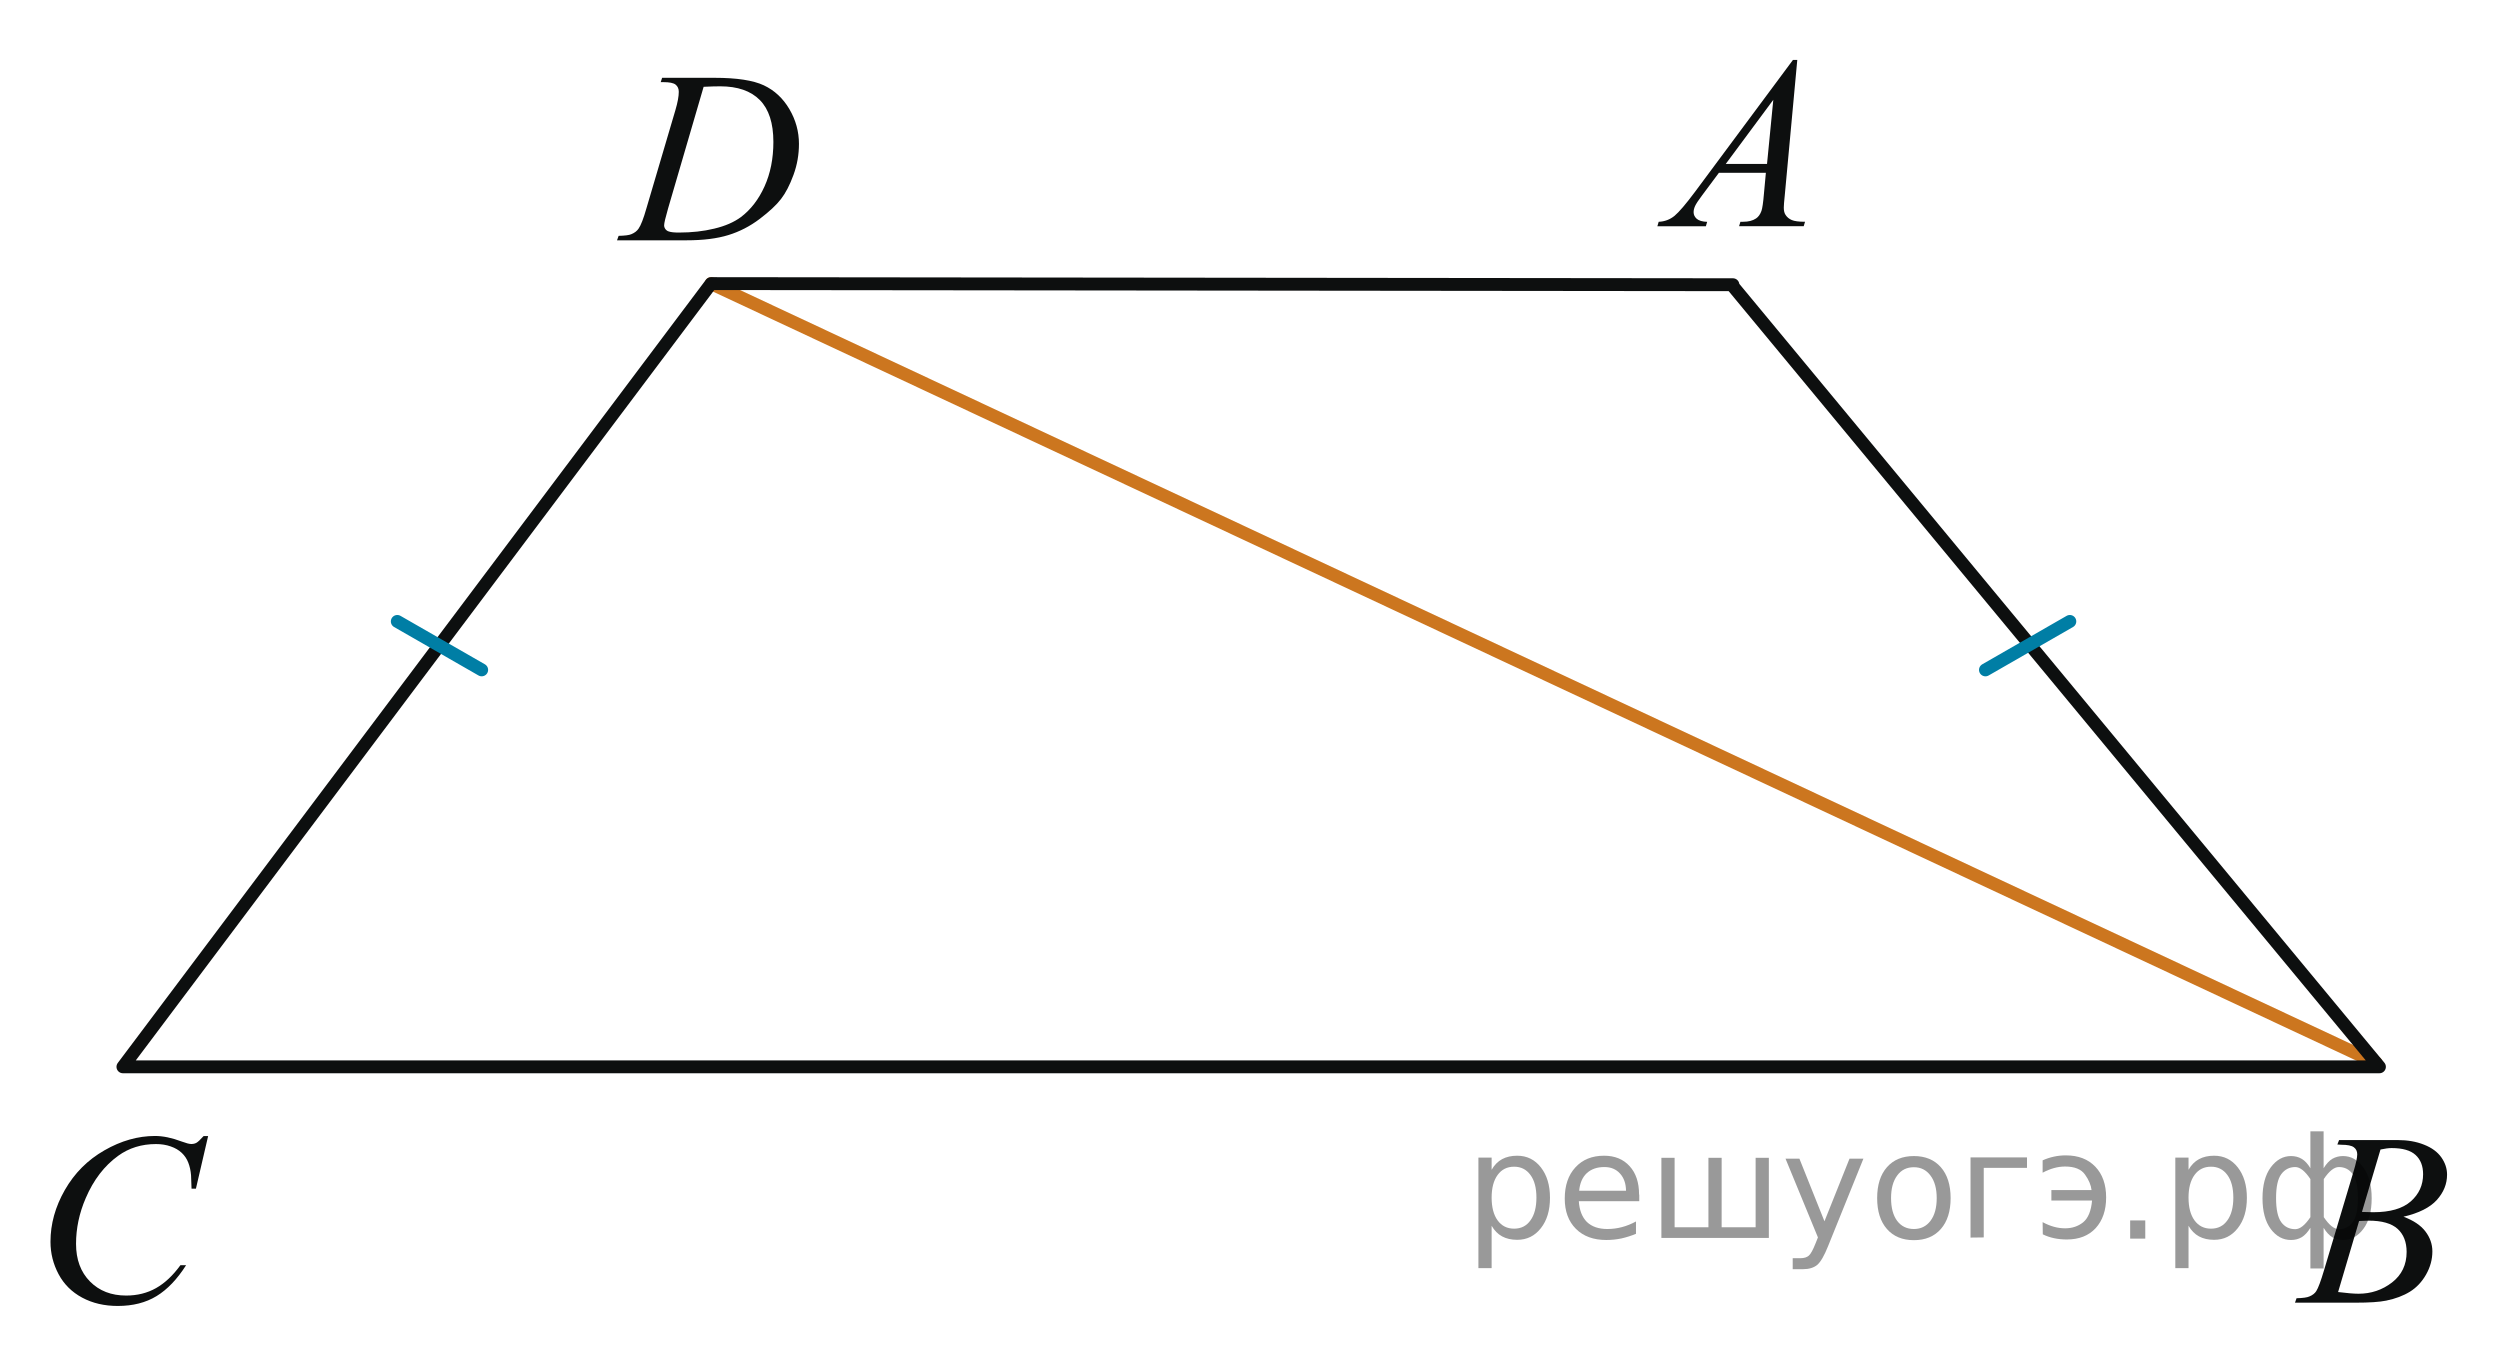
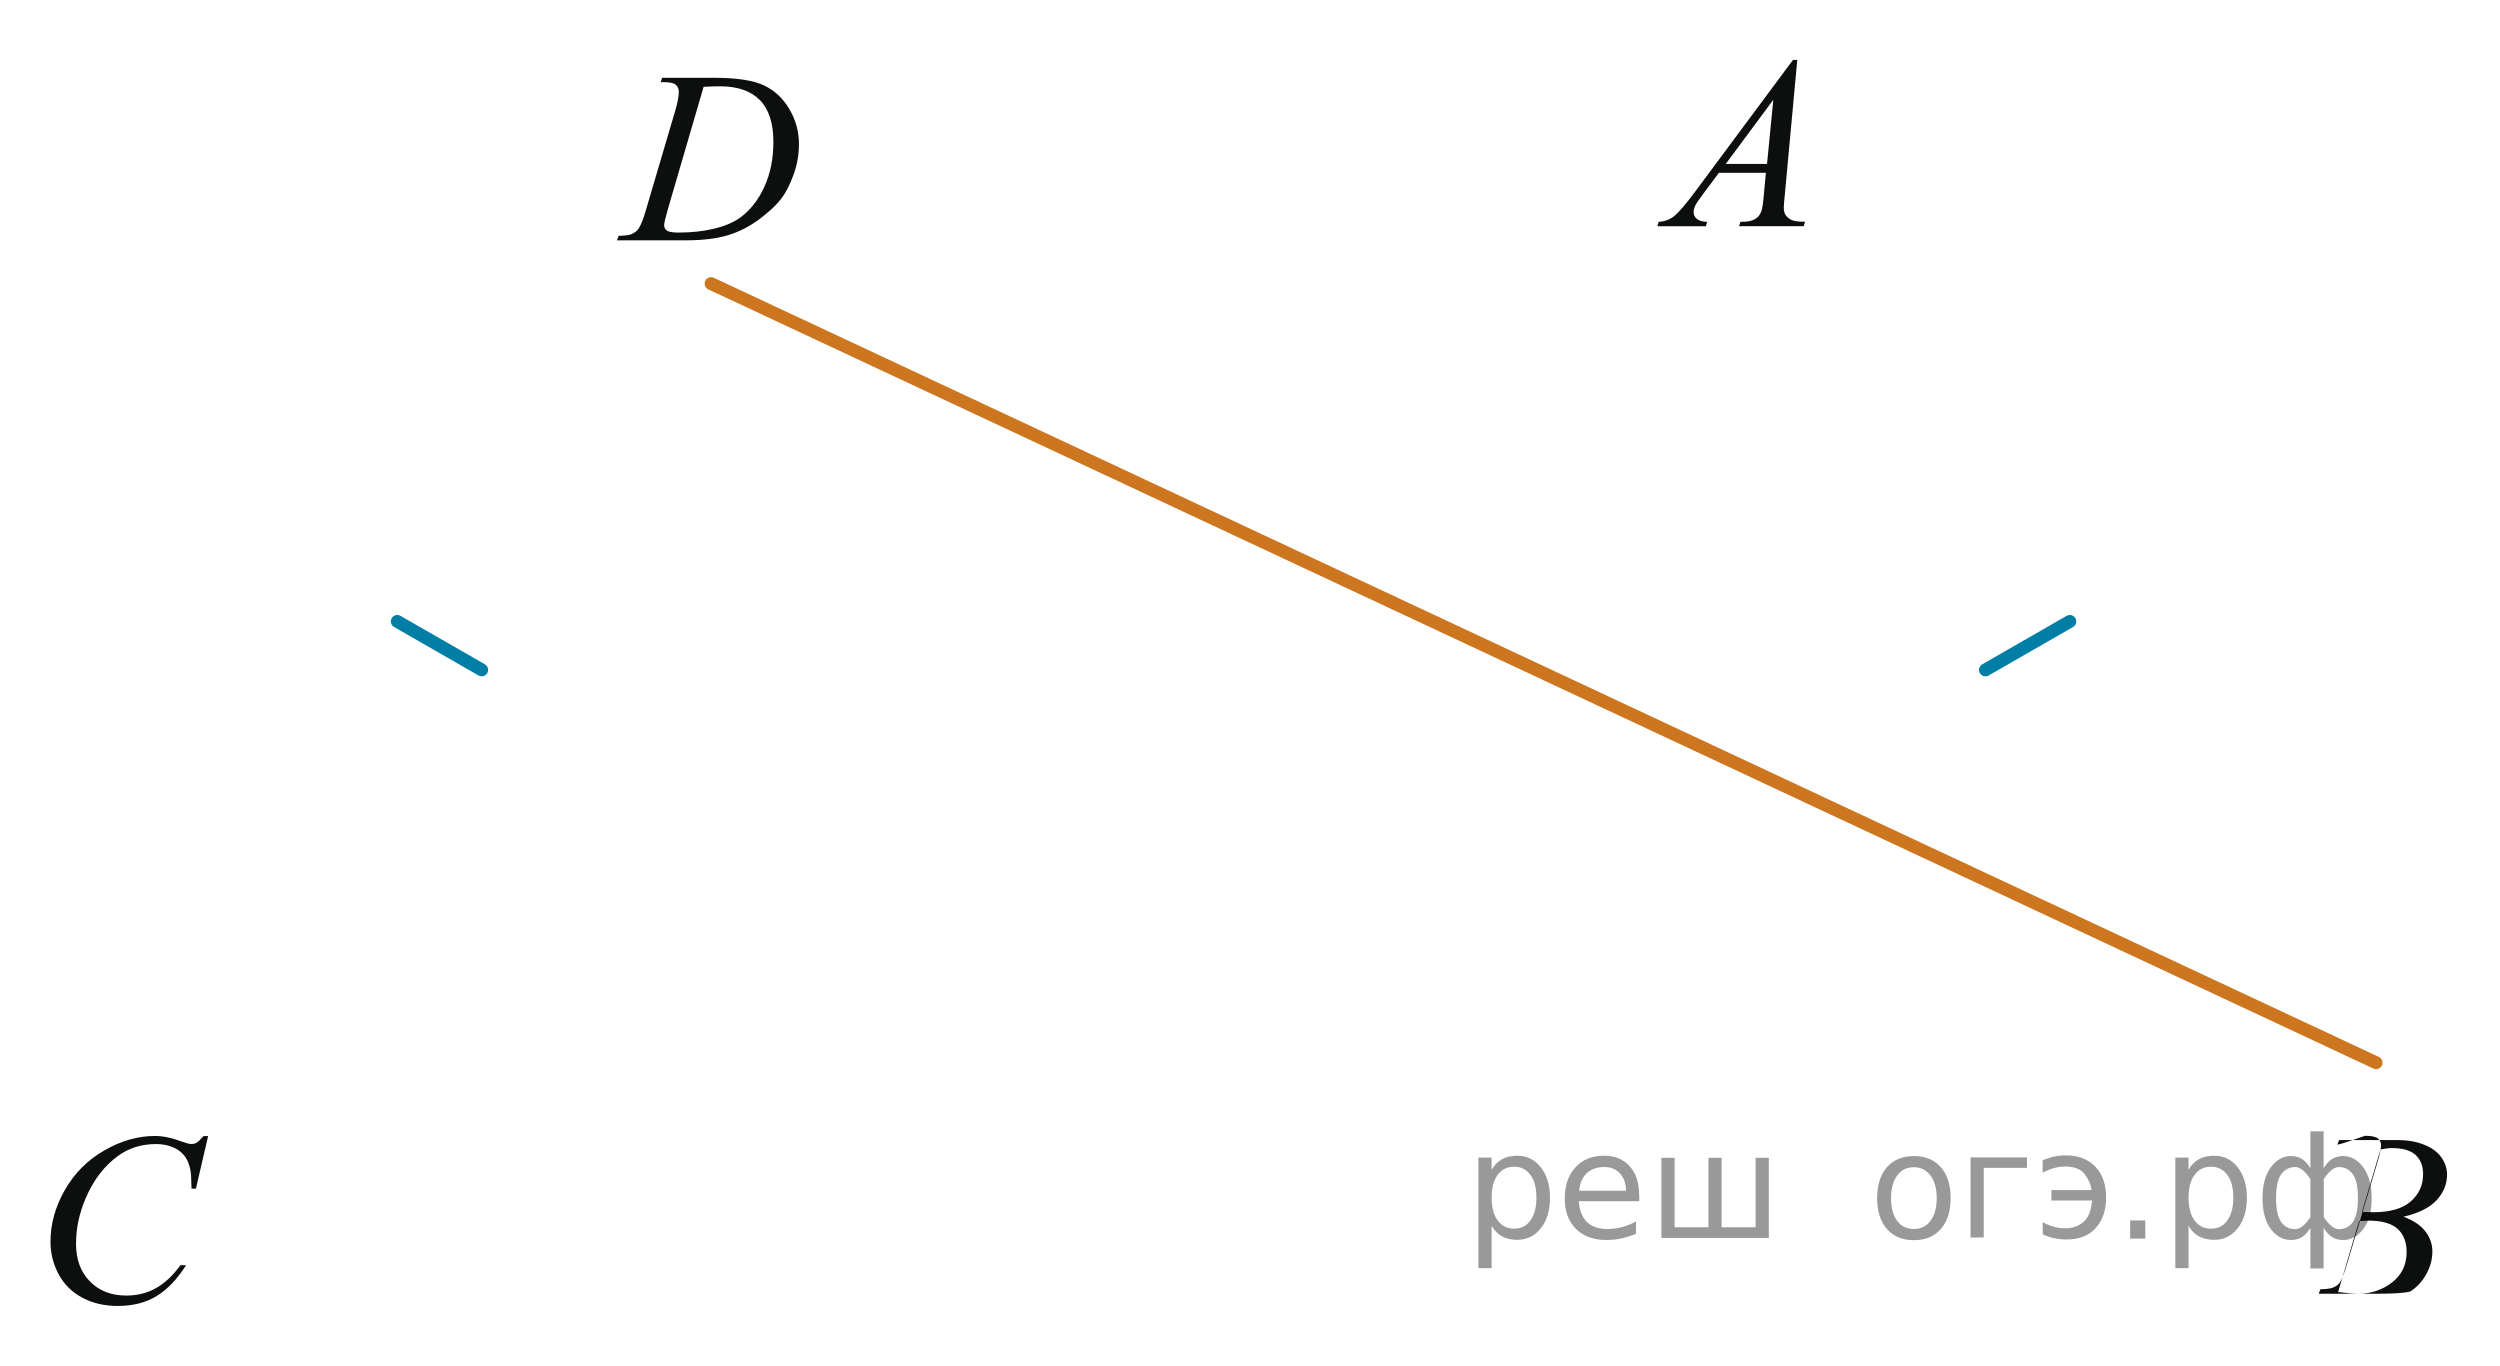
<svg xmlns="http://www.w3.org/2000/svg" xmlns:xlink="http://www.w3.org/1999/xlink" version="1.1" id="Слой_1" x="0px" y="0px" width="145.646px" height="79.596px" viewBox="0 0 145.646 79.596" enable-background="new 0 0 145.646 79.596" xml:space="preserve">
  <line fill="none" stroke="#CC761F" stroke-width="0.75" stroke-linecap="round" stroke-linejoin="round" stroke-miterlimit="8" x1="138.425" y1="61.912" x2="41.426" y2="16.522" />
  <g>
    <g>
      <g>
        <g>
          <defs>
            <rect id="SVGID_1_" x="131.202" y="62.88" width="14.443" height="15.601" />
          </defs>
          <clipPath id="SVGID_2_">
            <use xlink:href="#SVGID_1_" overflow="visible" />
          </clipPath>
          <g clip-path="url(#SVGID_2_)">
-             <path fill="#0D0F0F" d="M136.171,66.677l0.101-0.259h3.413c0.572,0,1.085,0.088,1.533,0.268       c0.449,0.176,0.785,0.422,1.009,0.738c0.223,0.317,0.335,0.652,0.335,1.008c0,0.543-0.199,1.036-0.598,1.478       c-0.396,0.438-1.045,0.765-1.941,0.974c0.578,0.215,1.003,0.498,1.275,0.854c0.271,0.354,0.408,0.742,0.408,1.166       c0,0.471-0.123,0.918-0.367,1.349c-0.244,0.428-0.559,0.762-0.939,0.998c-0.383,0.237-0.846,0.412-1.387,0.522       c-0.387,0.08-0.986,0.119-1.805,0.119h-3.506l0.092-0.259c0.367-0.009,0.617-0.044,0.748-0.104       c0.188-0.077,0.321-0.185,0.401-0.313c0.113-0.177,0.265-0.582,0.452-1.215l1.713-5.732c0.146-0.483,0.221-0.824,0.221-1.02       c0-0.173-0.064-0.311-0.195-0.409c-0.129-0.1-0.375-0.149-0.735-0.149C136.316,66.685,136.242,66.681,136.171,66.677z        M136.214,75.272c0.509,0.063,0.906,0.099,1.191,0.099c0.732,0,1.385-0.22,1.95-0.656c0.565-0.438,0.851-1.03,0.851-1.78       c0-0.572-0.176-1.021-0.523-1.341c-0.352-0.319-0.916-0.481-1.696-0.481c-0.149,0-0.333,0.009-0.55,0.021L136.214,75.272z        M137.603,70.606c0.306,0.011,0.525,0.016,0.663,0.016c0.979,0,1.705-0.21,2.184-0.632c0.478-0.423,0.716-0.949,0.716-1.582       c0-0.479-0.146-0.854-0.438-1.121c-0.292-0.269-0.758-0.402-1.396-0.402c-0.17,0-0.388,0.028-0.648,0.084L137.603,70.606z" />
+             <path fill="#0D0F0F" d="M136.171,66.677l0.101-0.259h3.413c0.572,0,1.085,0.088,1.533,0.268       c0.449,0.176,0.785,0.422,1.009,0.738c0.223,0.317,0.335,0.652,0.335,1.008c0,0.543-0.199,1.036-0.598,1.478       c-0.396,0.438-1.045,0.765-1.941,0.974c0.578,0.215,1.003,0.498,1.275,0.854c0.271,0.354,0.408,0.742,0.408,1.166       c0,0.471-0.123,0.918-0.367,1.349c-0.244,0.428-0.559,0.762-0.939,0.998c-0.387,0.08-0.986,0.119-1.805,0.119h-3.506l0.092-0.259c0.367-0.009,0.617-0.044,0.748-0.104       c0.188-0.077,0.321-0.185,0.401-0.313c0.113-0.177,0.265-0.582,0.452-1.215l1.713-5.732c0.146-0.483,0.221-0.824,0.221-1.02       c0-0.173-0.064-0.311-0.195-0.409c-0.129-0.1-0.375-0.149-0.735-0.149C136.316,66.685,136.242,66.681,136.171,66.677z        M136.214,75.272c0.509,0.063,0.906,0.099,1.191,0.099c0.732,0,1.385-0.22,1.95-0.656c0.565-0.438,0.851-1.03,0.851-1.78       c0-0.572-0.176-1.021-0.523-1.341c-0.352-0.319-0.916-0.481-1.696-0.481c-0.149,0-0.333,0.009-0.55,0.021L136.214,75.272z        M137.603,70.606c0.306,0.011,0.525,0.016,0.663,0.016c0.979,0,1.705-0.21,2.184-0.632c0.478-0.423,0.716-0.949,0.716-1.582       c0-0.479-0.146-0.854-0.438-1.121c-0.292-0.269-0.758-0.402-1.396-0.402c-0.17,0-0.388,0.028-0.648,0.084L137.603,70.606z" />
          </g>
        </g>
      </g>
    </g>
  </g>
  <g>
    <g>
      <g>
        <g>
          <defs>
            <rect id="SVGID_3_" x="0" y="62.88" width="15.744" height="16.9" />
          </defs>
          <clipPath id="SVGID_4_">
            <use xlink:href="#SVGID_3_" overflow="visible" />
          </clipPath>
          <g clip-path="url(#SVGID_4_)">
            <path fill="#0D0F0F" d="M12.125,66.186l-0.711,3.064h-0.255l-0.028-0.77c-0.021-0.278-0.076-0.527-0.162-0.747       c-0.084-0.219-0.211-0.408-0.379-0.567c-0.17-0.162-0.385-0.287-0.644-0.377c-0.259-0.092-0.545-0.138-0.858-0.138       c-0.842,0-1.576,0.229-2.205,0.685c-0.805,0.582-1.435,1.404-1.889,2.465c-0.378,0.875-0.564,1.764-0.564,2.662       c0,0.916,0.271,1.647,0.812,2.195c0.541,0.547,1.243,0.819,2.107,0.819c0.651,0,1.233-0.146,1.743-0.435       c0.511-0.289,0.981-0.731,1.42-1.334h0.33c-0.517,0.814-1.09,1.414-1.719,1.799s-1.385,0.576-2.264,0.576       c-0.779,0-1.472-0.162-2.07-0.484c-0.603-0.323-1.061-0.777-1.375-1.365c-0.313-0.586-0.473-1.217-0.473-1.893       c0-1.033,0.278-2.038,0.839-3.018c0.56-0.979,1.325-1.746,2.302-2.305c0.977-0.561,1.959-0.838,2.948-0.838       c0.466,0,0.986,0.107,1.563,0.326c0.255,0.095,0.438,0.142,0.551,0.142c0.111,0,0.211-0.022,0.296-0.069       c0.084-0.043,0.228-0.177,0.423-0.395H12.125z" />
          </g>
        </g>
      </g>
    </g>
  </g>
-   <polyline fill="none" stroke="#0D0F0F" stroke-width="0.75" stroke-linecap="round" stroke-linejoin="round" stroke-miterlimit="8" points="  100.957,16.587 41.426,16.522 7.161,62.151 138.622,62.151 100.957,16.674 " />
  <g>
    <g>
      <g>
        <g>
          <defs>
            <rect id="SVGID_5_" x="93.733" y="0.184" width="14.443" height="15.602" />
          </defs>
          <clipPath id="SVGID_6_">
            <use xlink:href="#SVGID_5_" overflow="visible" />
          </clipPath>
          <g clip-path="url(#SVGID_6_)">
            <path fill="#0D0F0F" d="M104.707,3.49l-0.728,7.876c-0.039,0.367-0.058,0.609-0.058,0.728c0,0.188,0.035,0.327,0.104,0.427       c0.088,0.136,0.209,0.233,0.363,0.299c0.151,0.065,0.408,0.1,0.771,0.1l-0.078,0.259h-3.765l0.078-0.259h0.162       c0.305,0,0.555-0.063,0.748-0.193c0.135-0.089,0.24-0.233,0.315-0.438c0.052-0.146,0.103-0.484,0.147-1.021l0.111-1.201h-2.736       l-0.974,1.307c-0.222,0.293-0.358,0.504-0.416,0.632s-0.084,0.248-0.084,0.358c0,0.147,0.062,0.277,0.185,0.386       c0.123,0.104,0.324,0.165,0.604,0.174l-0.075,0.258h-2.825l0.076-0.261c0.35-0.014,0.654-0.129,0.922-0.345       c0.264-0.221,0.659-0.682,1.188-1.391l5.712-7.692L104.707,3.49L104.707,3.49L104.707,3.49z M103.31,5.814L100.54,9.55h2.404       L103.31,5.814z" />
          </g>
        </g>
      </g>
    </g>
  </g>
  <g>
    <g>
      <g>
        <g>
          <defs>
            <rect id="SVGID_7_" x="33.553" y="1" width="15.744" height="15.601" />
          </defs>
          <clipPath id="SVGID_8_">
            <use xlink:href="#SVGID_7_" overflow="visible" />
          </clipPath>
          <g clip-path="url(#SVGID_8_)">
            <path fill="#0D0F0F" d="M38.49,4.791l0.084-0.258h3.054c1.291,0,2.248,0.146,2.871,0.438c0.622,0.293,1.118,0.755,1.489,1.386       s0.558,1.31,0.558,2.027c0,0.619-0.104,1.223-0.319,1.807c-0.214,0.584-0.455,1.054-0.726,1.402       c-0.271,0.354-0.688,0.739-1.244,1.162c-0.562,0.425-1.166,0.737-1.817,0.938C41.784,13.898,40.969,14,39.992,14h-4.045       l0.093-0.26c0.371-0.009,0.619-0.041,0.747-0.099c0.188-0.078,0.325-0.187,0.414-0.319c0.138-0.195,0.289-0.589,0.458-1.182       l1.69-5.727c0.133-0.451,0.196-0.806,0.196-1.063c0-0.183-0.062-0.319-0.184-0.419c-0.122-0.099-0.361-0.146-0.719-0.146       h-0.155L38.49,4.791L38.49,4.791z M40.992,5.057l-2.071,7.087c-0.153,0.53-0.23,0.858-0.23,0.983       c0,0.075,0.023,0.146,0.072,0.217c0.051,0.069,0.117,0.116,0.201,0.141c0.121,0.043,0.317,0.063,0.592,0.063       c0.738,0,1.423-0.074,2.056-0.229c0.633-0.15,1.149-0.375,1.555-0.674c0.572-0.434,1.03-1.026,1.374-1.787       c0.343-0.759,0.515-1.623,0.515-2.591c0-1.095-0.264-1.907-0.788-2.439c-0.526-0.532-1.296-0.8-2.306-0.8       C41.71,5.029,41.387,5.037,40.992,5.057z" />
          </g>
        </g>
      </g>
    </g>
  </g>
  <line fill="none" stroke="#007EA5" stroke-width="0.75" stroke-linecap="round" stroke-linejoin="round" stroke-miterlimit="10" x1="23.145" y1="36.203" x2="28.062" y2="39.026" />
  <line fill="none" stroke="#007EA5" stroke-width="0.75" stroke-linecap="round" stroke-linejoin="round" stroke-miterlimit="10" x1="120.585" y1="36.203" x2="115.669" y2="39.027" />
  <g style="stroke:none;fill:#000;fill-opacity:0.40">
    <path d="m 86.9,71.4 v 2.48 h -0.77 v -6.44 h 0.77 v 0.71 q 0.24,-0.42 0.61,-0.62 0.37,-0.20 0.88,-0.20 0.85,0 1.38,0.68 0.53,0.68 0.53,1.77 0,1.10 -0.53,1.77 -0.53,0.68 -1.38,0.68 -0.51,0 -0.88,-0.20 -0.37,-0.20 -0.61,-0.62 z m 2.61,-1.63 q 0,-0.85 -0.35,-1.32 -0.35,-0.48 -0.95,-0.48 -0.61,0 -0.96,0.48 -0.35,0.48 -0.35,1.32 0,0.85 0.35,1.33 0.35,0.48 0.96,0.48 0.61,0 0.95,-0.48 0.35,-0.48 0.35,-1.33 z" />
    <path d="m 95.5,69.6 v 0.38 h -3.52 q 0.05,0.79 0.47,1.21 0.43,0.41 1.19,0.41 0.44,0 0.85,-0.11 0.42,-0.11 0.82,-0.33 v 0.72 q -0.41,0.17 -0.85,0.27 -0.43,0.09 -0.88,0.09 -1.12,0 -1.77,-0.65 -0.65,-0.65 -0.65,-1.76 0,-1.15 0.62,-1.82 0.62,-0.68 1.67,-0.68 0.94,0 1.49,0.61 0.55,0.60 0.55,1.65 z m -0.77,-0.23 q -0.01,-0.63 -0.35,-1.00 -0.34,-0.38 -0.91,-0.38 -0.64,0 -1.03,0.36 -0.38,0.36 -0.44,1.02 z" />
    <path d="m 100.3,71.5 h 1.98 v -4.05 h 0.77 v 4.67 h -6.26 v -4.67 h 0.77 v 4.05 h 1.97 v -4.05 h 0.77 z" />
-     <path d="m 106.5,72.6 q -0.33,0.83 -0.63,1.09 -0.31,0.25 -0.82,0.25 h -0.61 v -0.64 h 0.45 q 0.32,0 0.49,-0.15 0.17,-0.15 0.39,-0.71 l 0.14,-0.35 -1.89,-4.59 h 0.81 l 1.46,3.65 1.46,-3.65 h 0.81 z" />
    <path d="m 111.5,68.0 q -0.62,0 -0.97,0.48 -0.36,0.48 -0.36,1.32 0,0.84 0.35,1.32 0.36,0.48 0.98,0.48 0.61,0 0.97,-0.48 0.36,-0.48 0.36,-1.32 0,-0.83 -0.36,-1.31 -0.36,-0.49 -0.97,-0.49 z m 0,-0.65 q 1,0 1.57,0.65 0.57,0.65 0.57,1.80 0,1.15 -0.57,1.80 -0.57,0.65 -1.57,0.65 -1.00,0 -1.57,-0.65 -0.57,-0.65 -0.57,-1.80 0,-1.15 0.57,-1.80 0.57,-0.65 1.57,-0.65 z" />
    <path d="m 114.8,72.1 v -4.67 h 3.29 v 0.61 h -2.52 v 4.05 z" />
    <path d="m 119.0,71.2 q 0.66,0.36 1.31,0.36 0.61,0 1.05,-0.35 0.44,-0.36 0.52,-1.27 h -2.37 v -0.61 h 2.34 q -0.05,-0.44 -0.38,-0.90 -0.33,-0.47 -1.16,-0.47 -0.64,0 -1.31,0.36 v -0.72 q 0.65,-0.29 1.35,-0.29 1.09,0 1.72,0.66 0.63,0.66 0.63,1.79 0,1.12 -0.61,1.79 -0.61,0.66 -1.68,0.66 -0.79,0 -1.40,-0.30 z" />
    <path d="m 124.1,71.1 h 0.88 v 1.06 h -0.88 z" />
    <path d="m 127.5,71.4 v 2.48 h -0.77 v -6.44 h 0.77 v 0.71 q 0.24,-0.42 0.61,-0.62 0.37,-0.20 0.88,-0.20 0.85,0 1.38,0.68 0.53,0.68 0.53,1.77 0,1.10 -0.53,1.77 -0.53,0.68 -1.38,0.68 -0.51,0 -0.88,-0.20 -0.37,-0.20 -0.61,-0.62 z m 2.61,-1.63 q 0,-0.85 -0.35,-1.32 -0.35,-0.48 -0.95,-0.48 -0.61,0 -0.96,0.48 -0.35,0.48 -0.35,1.32 0,0.85 0.35,1.33 0.35,0.48 0.96,0.48 0.61,0 0.95,-0.48 0.35,-0.48 0.35,-1.33 z" />
    <path d="m 132.6,69.8 q 0,0.98 0.30,1.40 0.30,0.41 0.82,0.41 0.41,0 0.88,-0.70 v -2.22 q -0.47,-0.70 -0.88,-0.70 -0.51,0 -0.82,0.42 -0.30,0.41 -0.30,1.39 z m 2,4.10 v -2.37 q -0.24,0.39 -0.51,0.55 -0.27,0.16 -0.62,0.16 -0.70,0 -1.18,-0.64 -0.48,-0.65 -0.48,-1.79 0,-1.15 0.48,-1.80 0.49,-0.66 1.18,-0.66 0.35,0 0.62,0.16 0.28,0.16 0.51,0.55 v -2.15 h 0.77 v 2.15 q 0.24,-0.39 0.51,-0.55 0.28,-0.16 0.62,-0.16 0.70,0 1.18,0.66 0.49,0.66 0.49,1.80 0,1.15 -0.49,1.79 -0.48,0.64 -1.18,0.64 -0.35,0 -0.62,-0.16 -0.27,-0.16 -0.51,-0.55 v 2.37 z m 2.77,-4.10 q 0,-0.98 -0.30,-1.39 -0.30,-0.42 -0.81,-0.42 -0.41,0 -0.88,0.70 v 2.22 q 0.47,0.70 0.88,0.70 0.51,0 0.81,-0.41 0.30,-0.42 0.30,-1.40 z" />
  </g>
</svg>